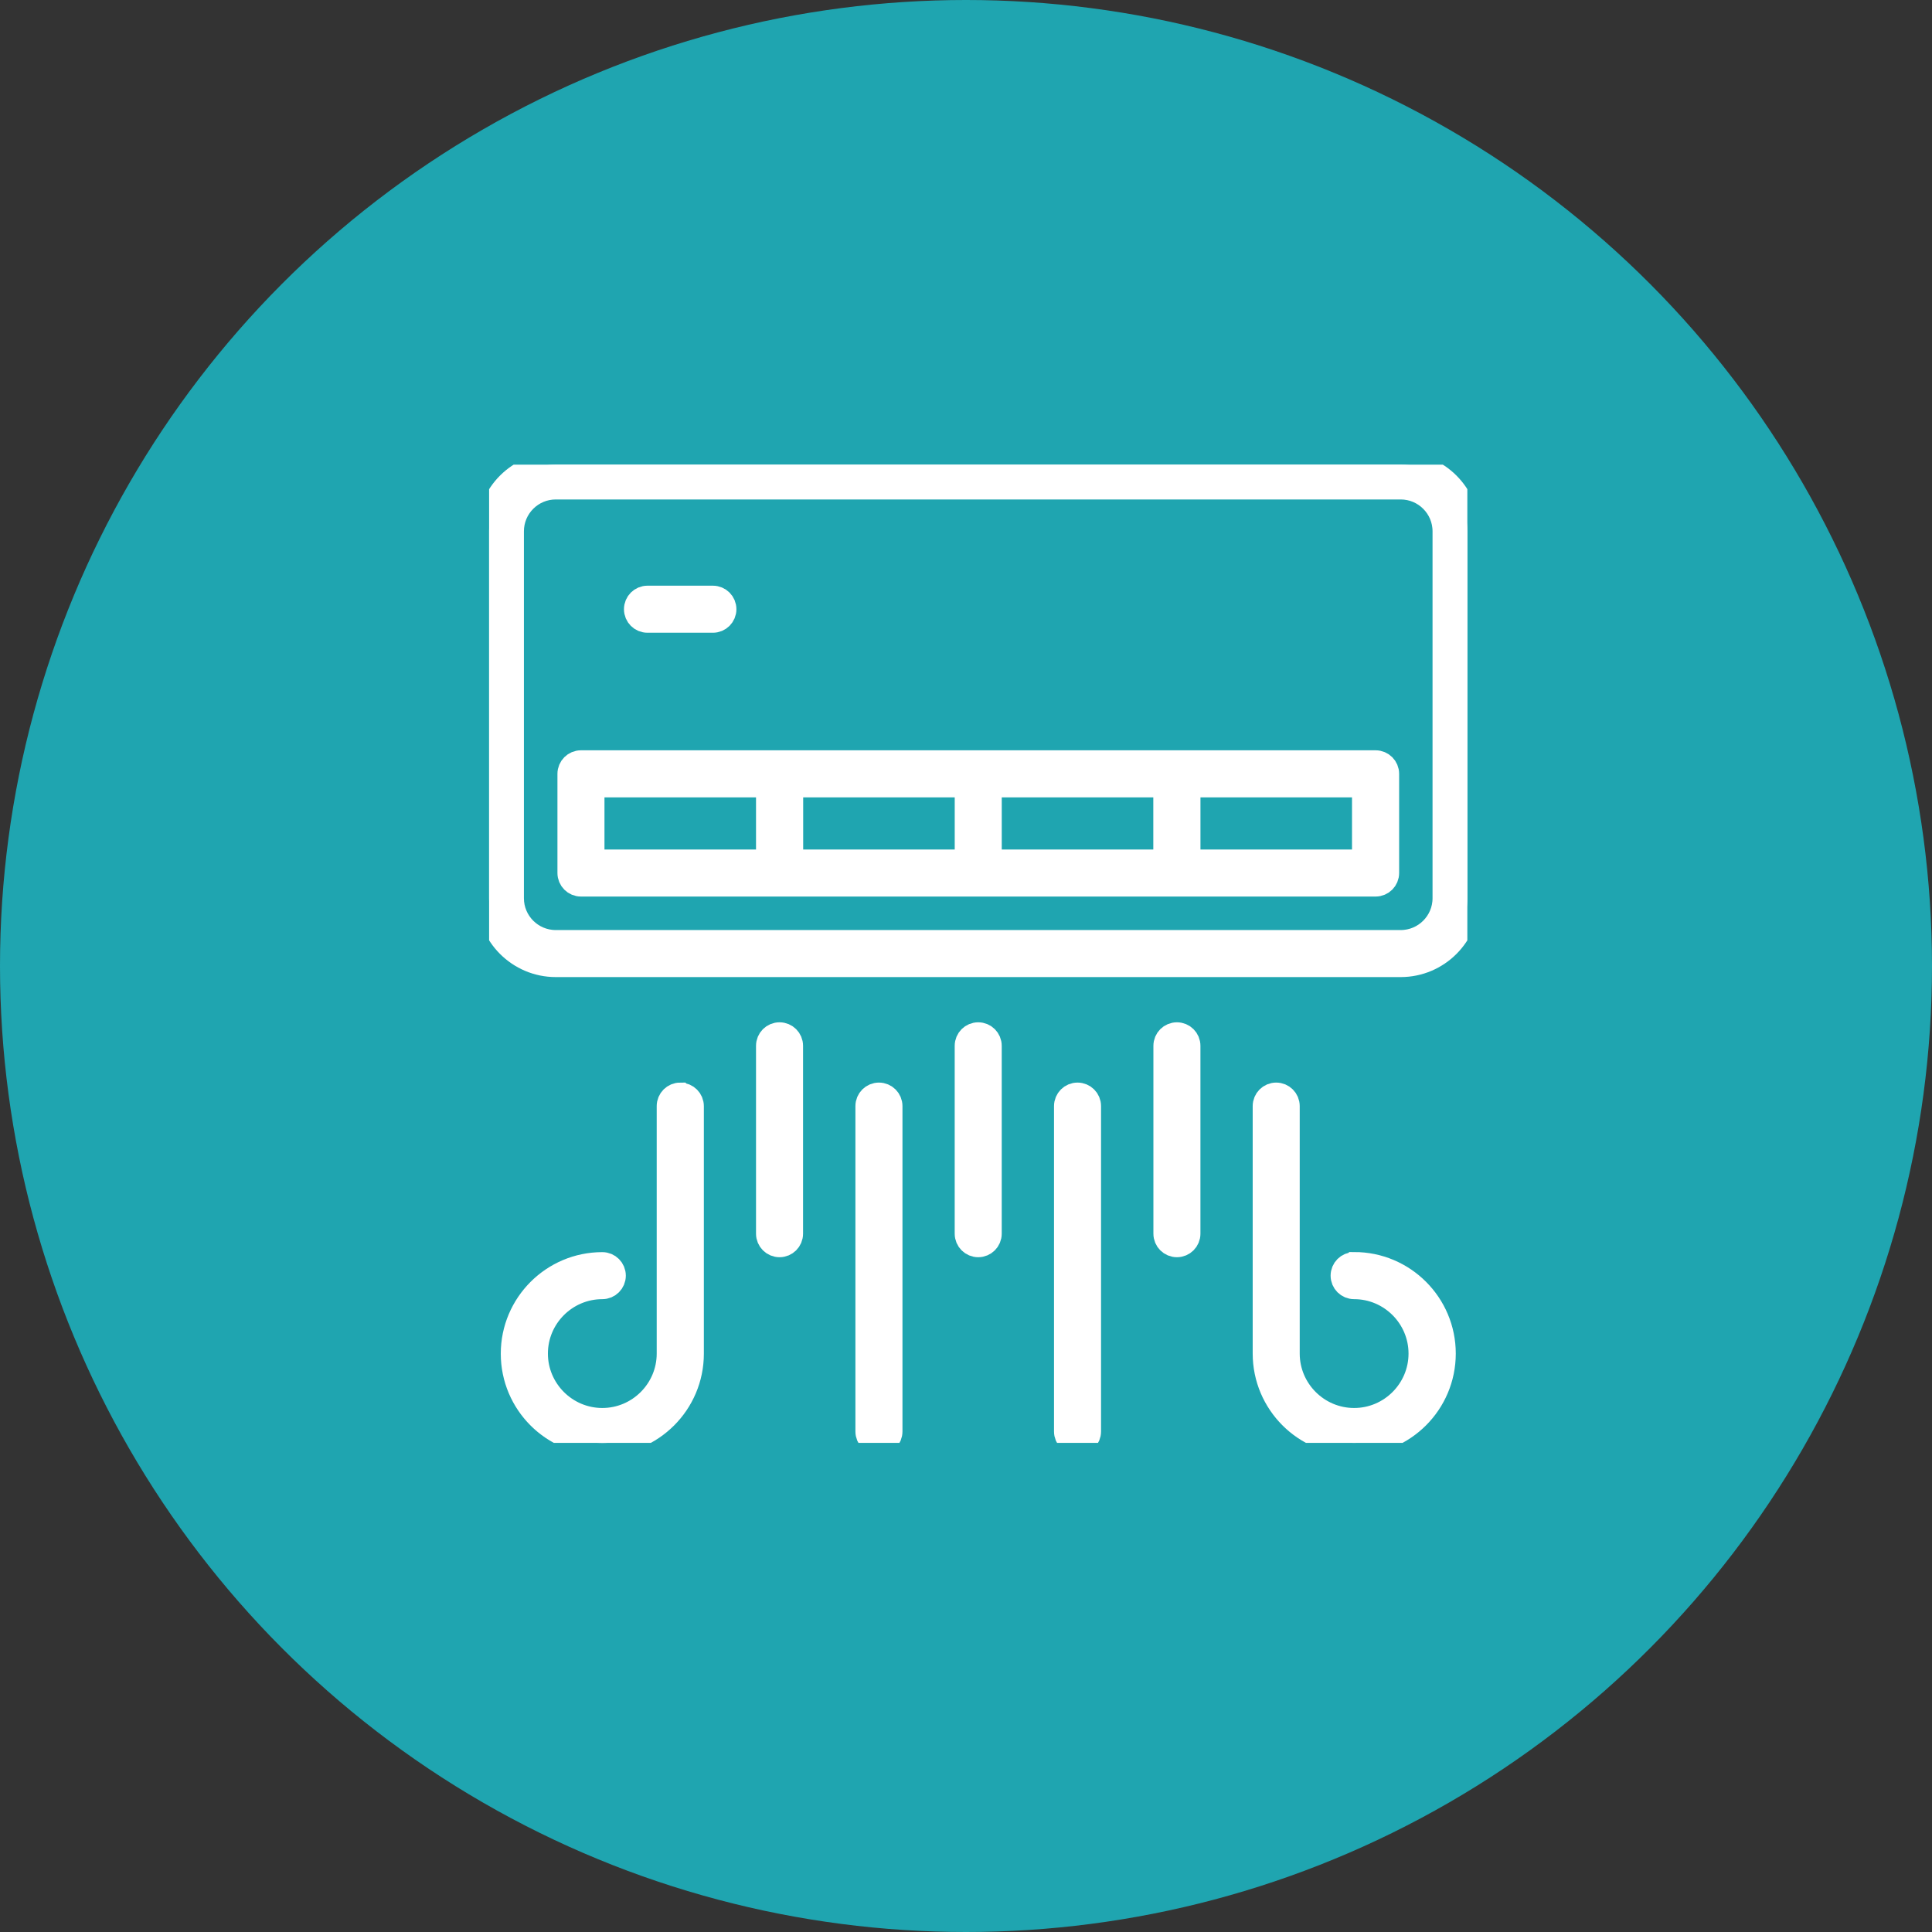
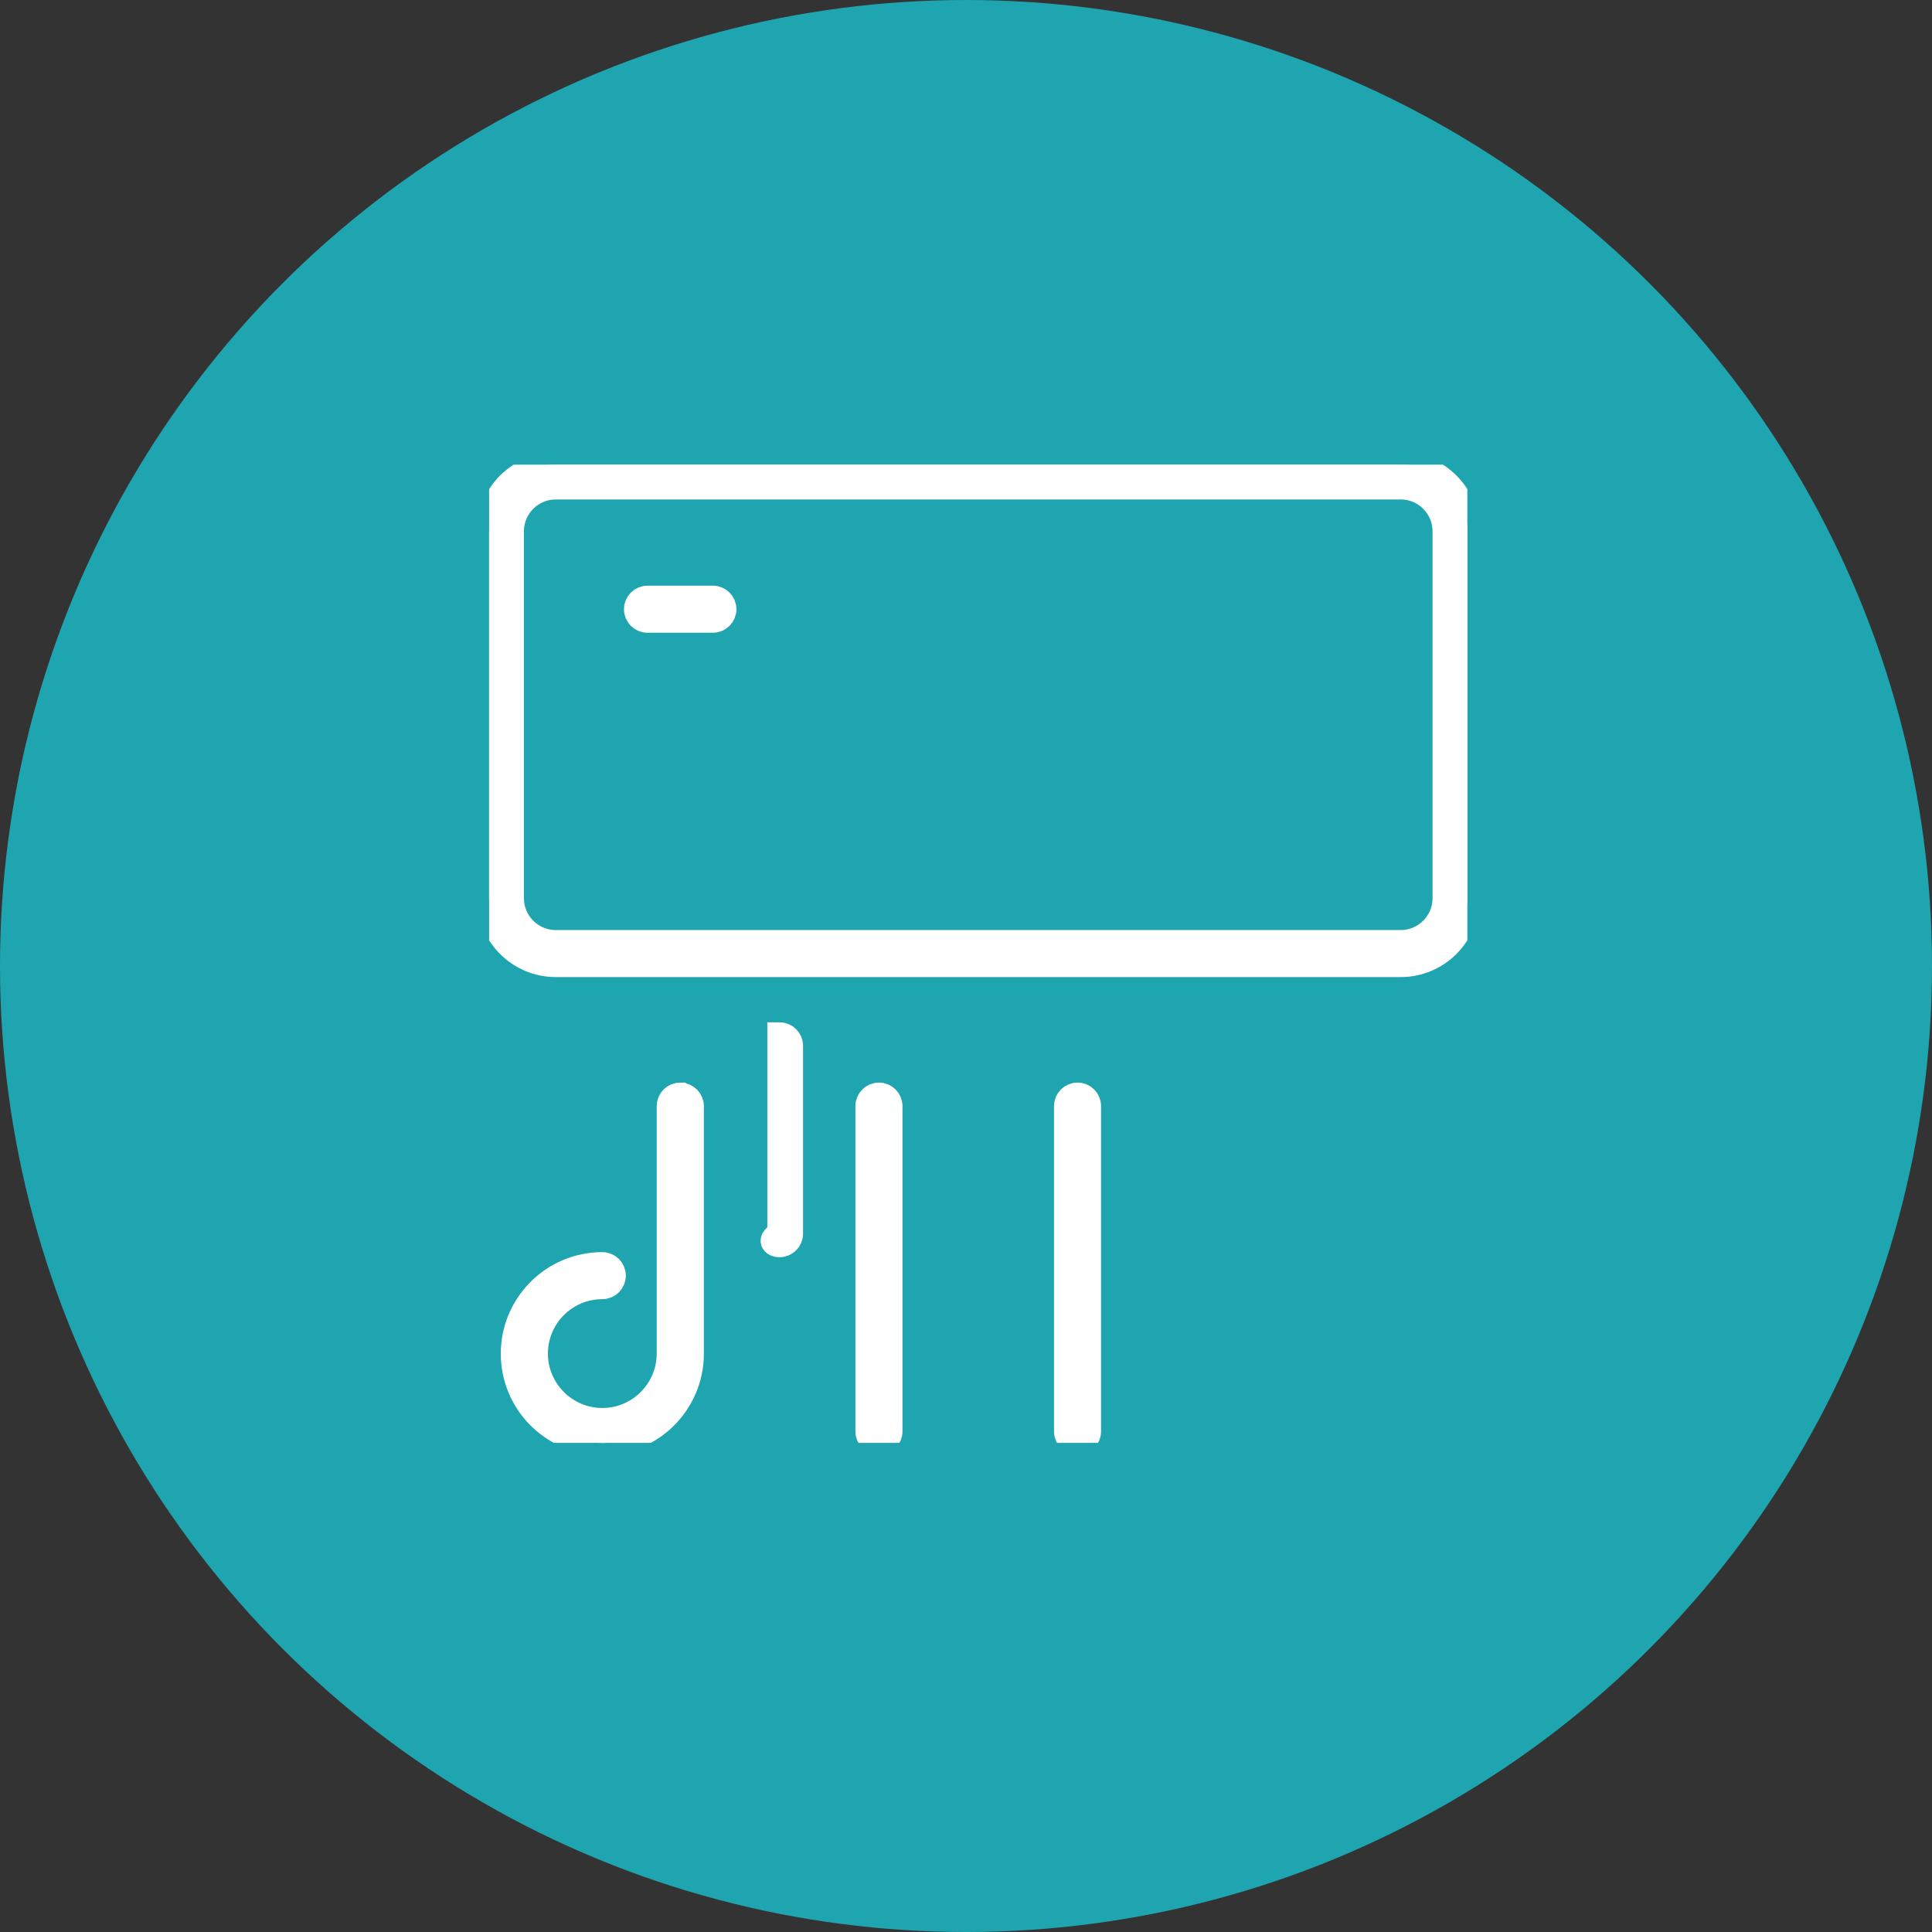
<svg xmlns="http://www.w3.org/2000/svg" width="79" height="79" viewBox="0 0 79 79" fill="none">
  <rect x="0" y="0" width="79" height="79" fill="#333333" stroke="none" />
  <circle cx="39.5" cy="39.5" r="39.5" fill="#1FA5B0" />
  <g clip-path="url(#clip0_320_2)">
-     <path d="M56.249 31.18H23.756C23.5 31.18 23.294 31.387 23.294 31.642V35.698C23.294 35.954 23.5 36.16 23.756 36.16H56.249C56.505 36.16 56.711 35.954 56.711 35.698V31.642C56.711 31.387 56.505 31.18 56.249 31.18ZM40.462 32.104H47.659V35.237H40.462V32.104ZM39.539 35.237H32.342V32.104H39.539V35.237ZM24.217 32.104H31.414V35.237H24.217V32.104ZM55.784 35.237H48.587V32.104H55.784V35.237Z" fill="white" stroke="white" />
    <path d="M57.275 19H22.725C21.224 19 20 20.224 20 21.725V36.729C20 38.229 21.224 39.453 22.725 39.453H57.275C58.78 39.453 60 38.229 60 36.729V21.725C60 20.22 58.776 19 57.275 19ZM59.077 36.729C59.077 37.722 58.269 38.53 57.275 38.53H22.725C21.731 38.53 20.923 37.722 20.923 36.729V21.725C20.923 20.731 21.731 19.923 22.725 19.923H57.275C58.269 19.923 59.077 20.731 59.077 21.725V36.729Z" fill="white" stroke="white" />
    <path d="M26.475 25.373H29.151C29.406 25.373 29.612 25.167 29.612 24.911C29.612 24.655 29.406 24.449 29.151 24.449H26.475C26.22 24.449 26.014 24.655 26.014 24.911C26.014 25.167 26.22 25.373 26.475 25.373Z" fill="white" stroke="white" />
    <path d="M27.815 44.767C27.559 44.767 27.353 44.973 27.353 45.228V55.348C27.353 56.848 26.129 58.073 24.629 58.073C23.128 58.073 21.904 56.848 21.904 55.348C21.904 53.847 23.128 52.623 24.629 52.623C24.884 52.623 25.09 52.417 25.09 52.162C25.09 51.906 24.884 51.7 24.629 51.7C22.617 51.7 20.977 53.336 20.977 55.352C20.977 57.368 22.613 59.004 24.629 59.004C26.644 59.004 28.281 57.368 28.281 55.352V45.233C28.281 44.977 28.075 44.771 27.819 44.771L27.815 44.767Z" fill="white" stroke="white" />
-     <path d="M55.371 51.7C55.115 51.7 54.909 51.906 54.909 52.162C54.909 52.417 55.115 52.623 55.371 52.623C56.871 52.623 58.095 53.847 58.095 55.348C58.095 56.848 56.871 58.073 55.371 58.073C53.87 58.073 52.646 56.848 52.646 55.348V45.228C52.646 44.973 52.44 44.767 52.184 44.767C51.929 44.767 51.723 44.973 51.723 45.228V55.348C51.723 57.359 53.359 59 55.375 59C57.39 59 59.027 57.364 59.027 55.348C59.027 53.332 57.39 51.696 55.375 51.696L55.371 51.7Z" fill="white" stroke="white" />
    <path d="M35.94 44.767C35.685 44.767 35.478 44.973 35.478 45.228V58.534C35.478 58.79 35.685 58.996 35.94 58.996C36.196 58.996 36.402 58.79 36.402 58.534V45.228C36.402 44.973 36.196 44.767 35.94 44.767Z" fill="white" stroke="white" />
    <path d="M44.06 44.767C43.805 44.767 43.599 44.973 43.599 45.228V58.534C43.599 58.79 43.805 58.996 44.06 58.996C44.316 58.996 44.522 58.79 44.522 58.534V45.228C44.522 44.973 44.316 44.767 44.06 44.767Z" fill="white" stroke="white" />
-     <path d="M31.876 42.302C31.62 42.302 31.414 42.508 31.414 42.763V50.447C31.414 50.702 31.62 50.908 31.876 50.908C32.131 50.908 32.337 50.702 32.337 50.447V42.763C32.337 42.508 32.131 42.302 31.876 42.302Z" fill="white" stroke="white" />
-     <path d="M40 42.302C39.744 42.302 39.538 42.508 39.538 42.763V50.447C39.538 50.702 39.744 50.908 40 50.908C40.255 50.908 40.461 50.702 40.461 50.447V42.763C40.461 42.508 40.255 42.302 40 42.302Z" fill="white" stroke="white" />
-     <path d="M48.125 42.302C47.869 42.302 47.663 42.508 47.663 42.763V50.447C47.663 50.702 47.869 50.908 48.125 50.908C48.38 50.908 48.586 50.702 48.586 50.447V42.763C48.586 42.508 48.38 42.302 48.125 42.302Z" fill="white" stroke="white" />
+     <path d="M31.876 42.302V50.447C31.414 50.702 31.62 50.908 31.876 50.908C32.131 50.908 32.337 50.702 32.337 50.447V42.763C32.337 42.508 32.131 42.302 31.876 42.302Z" fill="white" stroke="white" />
  </g>
  <defs>
    <clipPath id="clip0_320_2">
      <rect width="40" height="40" fill="white" transform="translate(20 19)" />
    </clipPath>
  </defs>
</svg>